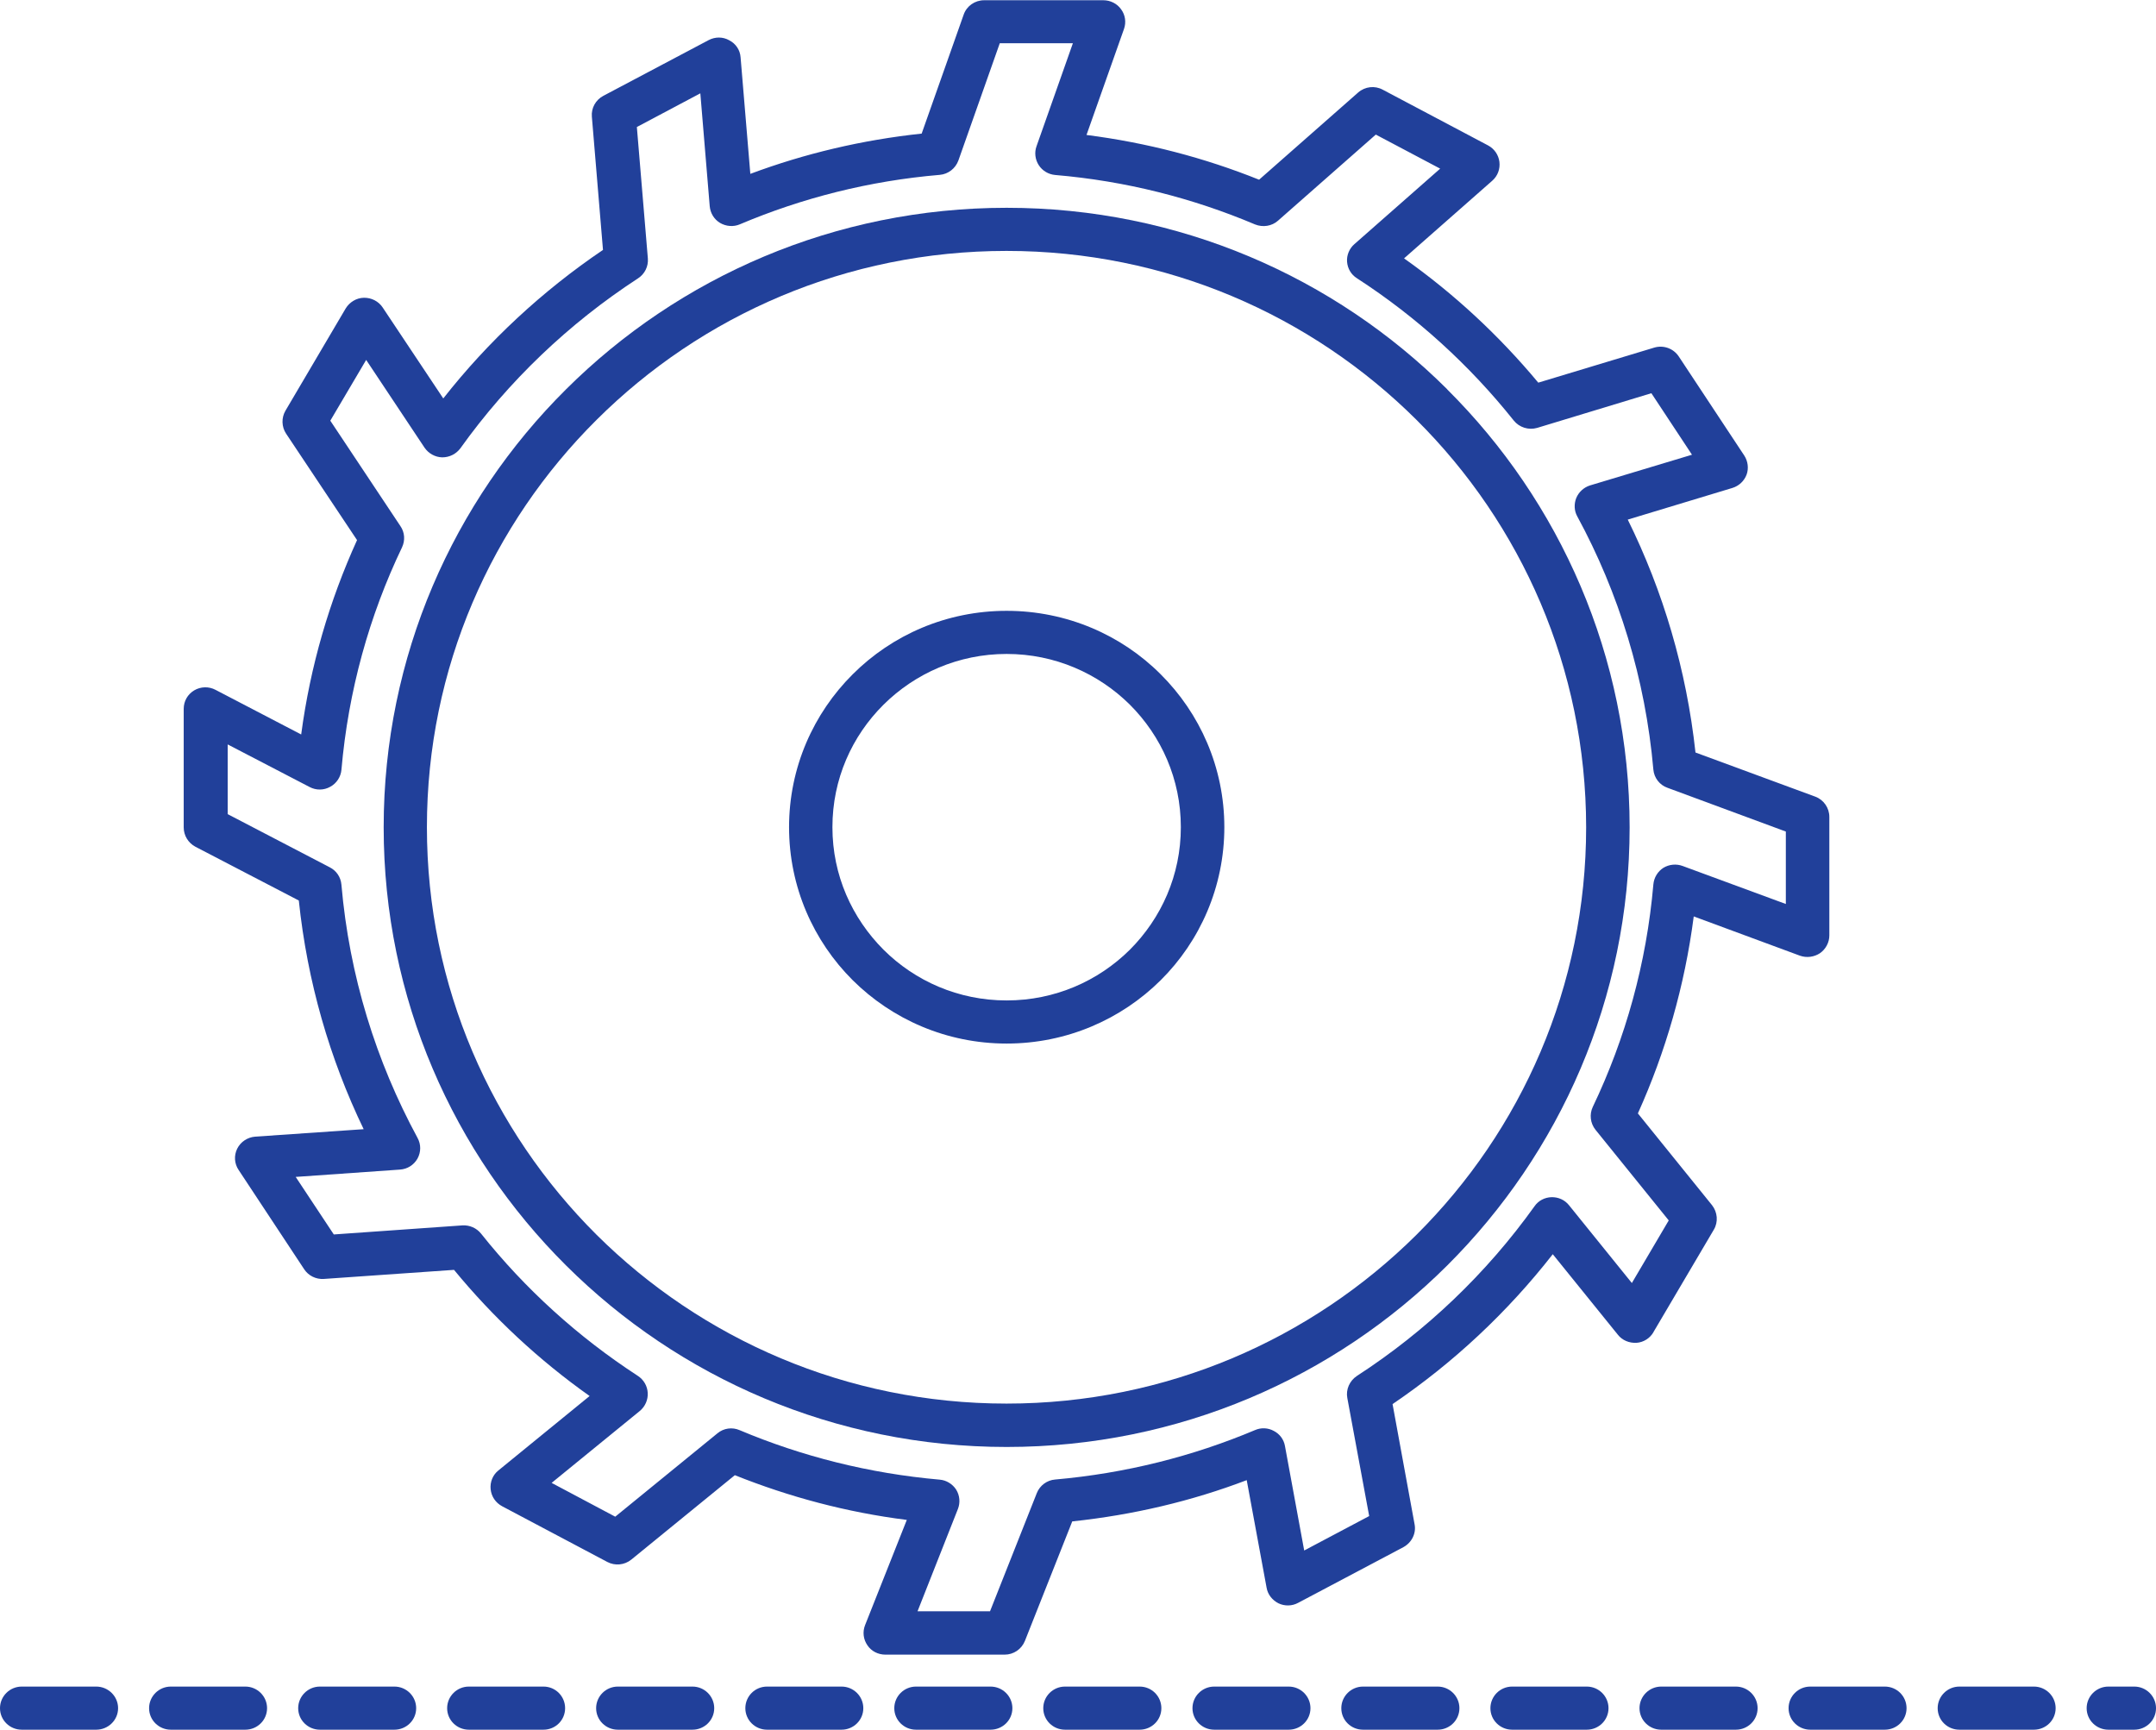
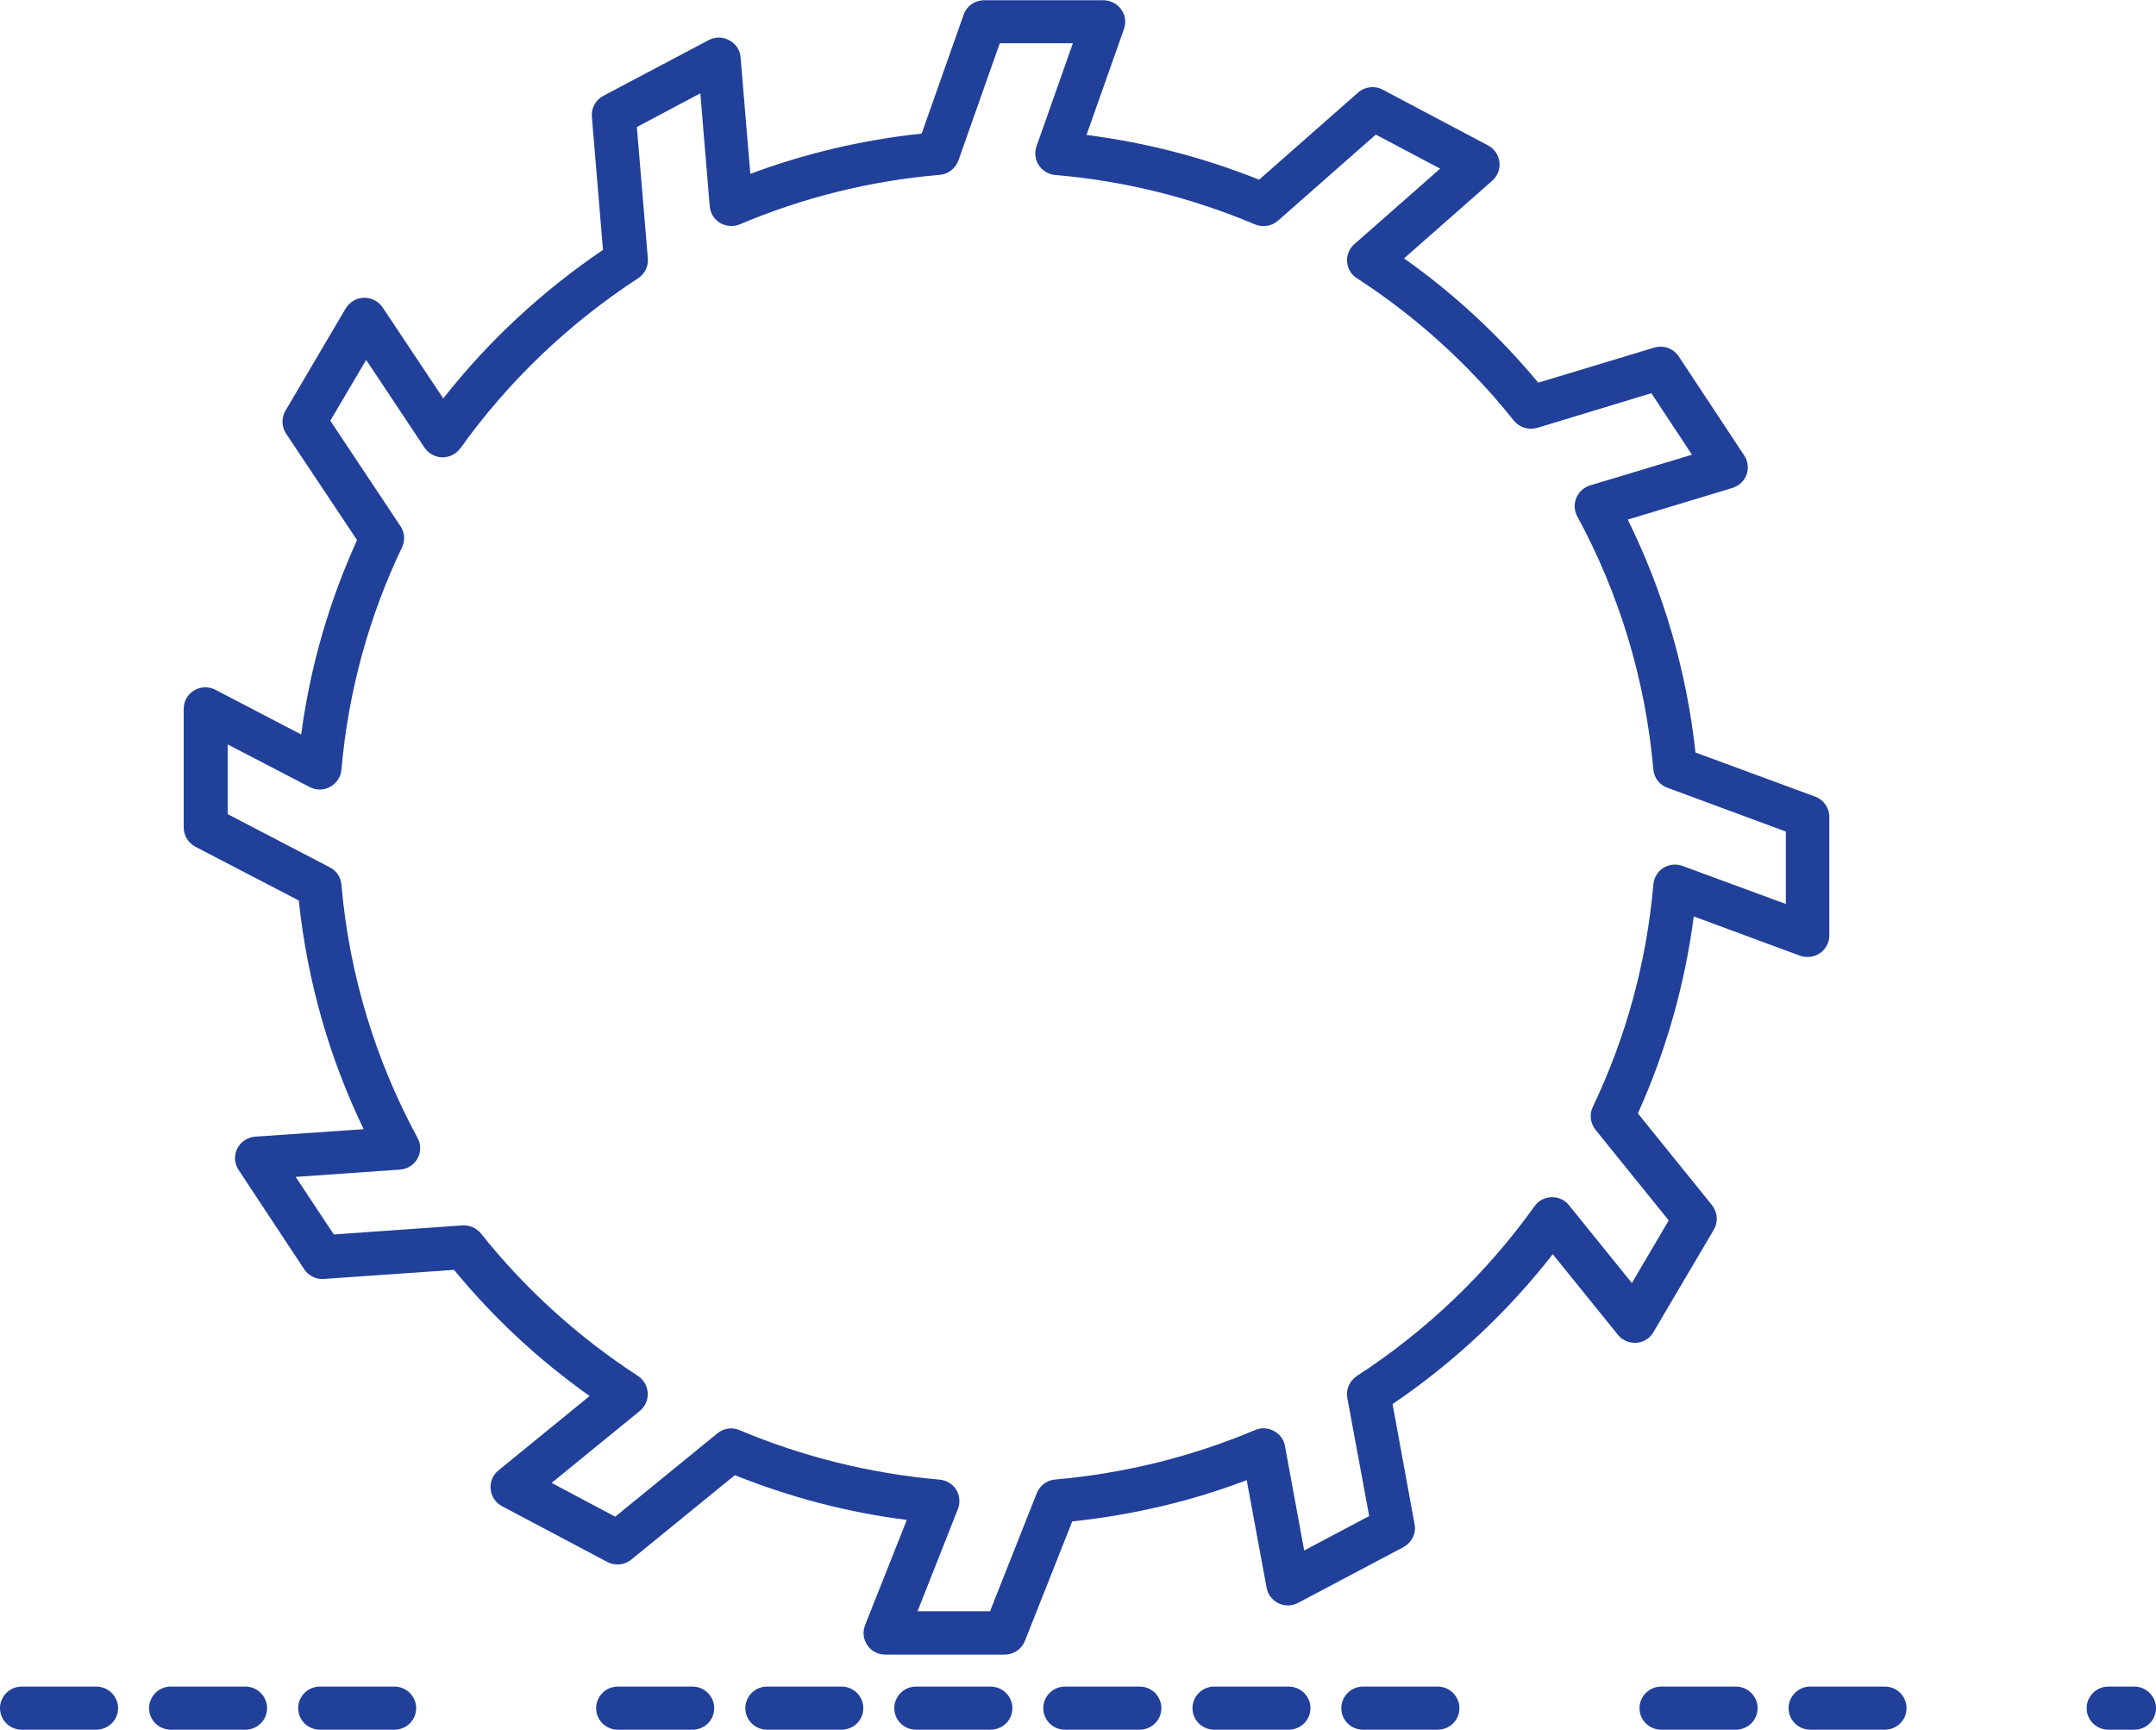
<svg xmlns="http://www.w3.org/2000/svg" width="177" height="142" viewBox="0 0 177 142" fill="none">
  <g clip-path="url(#clip0_1546_3)">
    <path d="M135.746 109.352L140.702 100.945C141.071 100.322 141.009 99.516 140.548 98.935L134.464 91.405C136.741 86.355 138.311 80.927 139.05 75.234L147.77 78.458C148.324 78.652 148.93 78.57 149.412 78.254C149.894 77.917 150.182 77.366 150.182 76.795V67.062C150.182 66.327 149.72 65.654 149.022 65.399L139.193 61.777C138.455 54.982 136.536 48.534 133.633 42.657L142.23 40.056C142.764 39.892 143.195 39.484 143.39 38.964C143.574 38.454 143.502 37.862 143.195 37.393L137.819 29.261C137.377 28.598 136.557 28.312 135.808 28.537L126.287 31.414C123.075 27.557 119.382 24.119 115.268 21.211L122.511 14.835C122.952 14.447 123.168 13.876 123.096 13.284C123.024 12.723 122.686 12.213 122.162 11.937L113.524 7.366C112.867 7.009 112.067 7.101 111.503 7.591L103.367 14.753C98.893 12.957 94.153 11.713 89.198 11.08L92.276 2.377C92.471 1.826 92.379 1.224 92.04 0.765C91.712 0.296 91.158 0.02 90.583 0.02H80.795C80.036 0.02 79.359 0.49 79.113 1.204L75.665 10.968C70.772 11.488 66.052 12.61 61.599 14.273L60.799 4.703C60.758 4.112 60.409 3.581 59.865 3.306C59.342 3.01 58.716 3.01 58.173 3.295L49.534 7.866C48.898 8.203 48.529 8.876 48.59 9.58L49.503 20.517C44.527 23.884 40.085 28.006 36.391 32.71L31.415 25.241C31.077 24.731 30.492 24.435 29.877 24.445C29.261 24.456 28.697 24.802 28.379 25.323L23.433 33.72C23.095 34.301 23.115 35.036 23.485 35.597L29.312 44.34C27.045 49.33 25.475 54.666 24.726 60.297L17.698 56.635C17.144 56.339 16.477 56.359 15.944 56.675C15.4 57.002 15.082 57.563 15.082 58.196V67.929C15.082 68.592 15.451 69.194 16.036 69.51L24.531 73.928C25.229 80.591 27.065 86.916 29.856 92.701L20.951 93.313C20.314 93.364 19.75 93.742 19.473 94.303C19.196 94.864 19.237 95.537 19.596 96.058L24.972 104.199C25.321 104.73 25.937 105.036 26.583 104.995L37.274 104.25C40.495 108.168 44.24 111.657 48.406 114.606L40.916 120.717C40.454 121.085 40.218 121.676 40.28 122.258C40.341 122.86 40.69 123.37 41.224 123.656L49.852 128.226C50.488 128.563 51.268 128.492 51.832 128.033L60.327 121.105C64.79 122.89 69.51 124.156 74.445 124.778L71.018 133.42C70.802 133.971 70.874 134.583 71.213 135.072C71.541 135.562 72.095 135.838 72.69 135.838H82.478C83.206 135.838 83.863 135.399 84.14 134.715L88.028 124.9C93.025 124.37 97.826 123.237 102.351 121.513L103.982 130.338C104.074 130.9 104.454 131.369 104.957 131.624C105.47 131.869 106.075 131.859 106.578 131.583L115.217 127.012C115.904 126.635 116.284 125.87 116.13 125.125L114.324 115.269C119.331 111.872 123.763 107.719 127.477 102.965L132.822 109.576C133.181 110.035 133.756 110.27 134.351 110.239C134.936 110.198 135.459 109.862 135.746 109.362V109.352ZM133.971 105.332L128.811 98.945C128.462 98.506 127.939 98.272 127.374 98.282C126.81 98.302 126.297 98.567 125.979 99.027C122.039 104.536 117.084 109.27 111.39 112.963C110.795 113.361 110.477 114.075 110.61 114.769L112.405 124.462L107.07 127.288L105.49 118.707C105.398 118.177 105.059 117.718 104.577 117.473C104.095 117.208 103.531 117.187 103.038 117.401C97.929 119.554 92.409 120.952 86.623 121.462C85.956 121.513 85.361 121.952 85.115 122.584L81.278 132.277H75.327L78.641 123.88C78.846 123.36 78.795 122.768 78.497 122.289C78.2 121.829 77.687 121.513 77.143 121.472C71.356 120.962 65.837 119.564 60.727 117.412C60.122 117.146 59.414 117.238 58.901 117.667L50.509 124.513L45.286 121.738L52.53 115.83C52.971 115.463 53.207 114.912 53.176 114.351C53.145 113.78 52.848 113.269 52.366 112.953C47.472 109.77 43.111 105.822 39.49 101.271C39.12 100.812 38.556 100.567 37.971 100.598L27.404 101.343L24.275 96.619L32.842 96.017C33.447 95.976 33.98 95.639 34.278 95.109C34.565 94.578 34.575 93.956 34.278 93.415C30.872 87.13 28.676 80.101 28.03 72.632C27.978 72.01 27.619 71.48 27.076 71.204L18.693 66.837V61.114L25.424 64.613C25.947 64.889 26.583 64.889 27.106 64.593C27.63 64.317 27.978 63.776 28.03 63.205C28.594 56.706 30.318 50.544 33.006 44.932C33.272 44.361 33.231 43.708 32.872 43.188L27.117 34.536L30.061 29.547L34.852 36.75C35.181 37.229 35.724 37.535 36.309 37.546C36.904 37.546 37.448 37.27 37.797 36.801C41.737 31.291 46.692 26.557 52.376 22.854C52.93 22.497 53.238 21.874 53.187 21.221L52.284 10.427L57.495 7.662L58.265 16.926C58.316 17.497 58.624 18.008 59.117 18.303C59.609 18.589 60.214 18.64 60.738 18.416C65.847 16.253 71.367 14.845 77.153 14.355C77.851 14.294 78.446 13.825 78.682 13.172L82.078 3.55H88.08L85.094 12.008C84.909 12.519 84.981 13.1 85.279 13.559C85.576 14.018 86.069 14.314 86.623 14.365C92.409 14.855 97.919 16.263 103.038 18.426C103.674 18.681 104.413 18.569 104.916 18.12L112.949 11.049L118.233 13.845L111.184 20.048C110.774 20.405 110.548 20.956 110.589 21.487C110.63 22.048 110.928 22.548 111.4 22.844C116.304 26.017 120.654 29.985 124.276 34.526C124.727 35.087 125.486 35.332 126.194 35.128L135.572 32.281L138.906 37.331L130.534 39.851C130.021 40.015 129.611 40.392 129.406 40.882C129.211 41.372 129.231 41.933 129.488 42.392C132.894 48.666 135.079 55.717 135.736 63.185C135.797 63.858 136.249 64.45 136.895 64.674L146.611 68.266V74.214L138.137 71.092C137.613 70.898 137.029 70.959 136.557 71.245C136.095 71.541 135.787 72.041 135.736 72.602C135.172 79.091 133.448 85.253 130.76 90.875C130.473 91.487 130.555 92.211 130.986 92.752L136.998 100.19L133.981 105.311L133.971 105.332Z" fill="#21409A" />
-     <path d="M118.808 31.955C109.554 22.742 96.76 17.059 82.643 17.059C68.525 17.059 55.721 22.752 46.477 31.955C37.223 41.147 31.498 53.88 31.498 67.919C31.498 81.958 37.223 94.691 46.477 103.893C55.721 113.096 68.525 118.789 82.643 118.789C96.76 118.789 109.564 113.096 118.808 103.893C128.052 94.68 133.787 81.958 133.787 67.919C133.787 53.88 128.052 41.157 118.808 31.965V31.955ZM116.284 101.373C107.656 109.933 95.775 115.228 82.632 115.228C69.49 115.228 57.599 109.933 48.98 101.373C40.373 92.803 35.048 80.988 35.048 67.909C35.048 54.829 40.373 43.024 48.98 34.464C57.599 25.884 69.49 20.599 82.632 20.599C95.775 20.599 107.656 25.884 116.284 34.464C124.892 43.024 130.206 54.849 130.217 67.909C130.217 80.988 124.892 92.813 116.284 101.373Z" fill="#21409A" />
-     <path d="M82.641 50.146C77.707 50.146 73.243 52.125 70.012 55.349C66.78 58.563 64.779 63.011 64.779 67.909C64.779 72.806 66.78 77.264 70.012 80.478C73.243 83.682 77.707 85.671 82.641 85.671C87.576 85.671 92.049 83.682 95.281 80.478C98.513 77.275 100.514 72.806 100.514 67.909C100.514 63.011 98.513 58.563 95.281 55.349C92.06 52.125 87.566 50.146 82.641 50.146ZM92.757 77.968C90.162 80.54 86.602 82.131 82.641 82.131C78.681 82.131 75.121 80.54 72.536 77.968C69.95 75.377 68.339 71.857 68.339 67.909C68.339 63.96 69.94 60.43 72.536 57.849C75.131 55.278 78.691 53.686 82.641 53.686C86.591 53.686 90.162 55.278 92.757 57.849C95.343 60.43 96.943 63.97 96.943 67.909C96.943 71.847 95.343 75.377 92.757 77.968Z" fill="#21409A" />
    <path d="M93.559 138.46H87.434C86.449 138.46 85.648 139.256 85.648 140.235C85.648 141.214 86.449 142 87.434 142H93.559C94.544 142 95.344 141.214 95.344 140.235C95.344 139.256 94.554 138.46 93.559 138.46Z" fill="#21409A" />
-     <path d="M130.268 138.46H124.143C123.158 138.46 122.357 139.256 122.357 140.235C122.357 141.214 123.158 142 124.143 142H130.268C131.253 142 132.053 141.214 132.053 140.235C132.053 139.256 131.253 138.46 130.268 138.46Z" fill="#21409A" />
    <path d="M118.027 138.46H111.902C110.917 138.46 110.117 139.256 110.117 140.235C110.117 141.214 110.907 142 111.902 142H118.027C119.012 142 119.813 141.214 119.813 140.235C119.813 139.256 119.012 138.46 118.027 138.46Z" fill="#21409A" />
    <path d="M142.508 138.46H136.383C135.398 138.46 134.598 139.256 134.598 140.235C134.598 141.214 135.398 142 136.383 142H142.508C143.493 142 144.293 141.214 144.293 140.235C144.293 139.256 143.493 138.46 142.508 138.46Z" fill="#21409A" />
    <path d="M154.736 138.46H148.621C147.626 138.46 146.836 139.256 146.836 140.235C146.836 141.214 147.636 142 148.621 142H154.736C155.721 142 156.521 141.214 156.521 140.235C156.521 139.256 155.731 138.46 154.736 138.46Z" fill="#21409A" />
    <path d="M105.798 138.46H99.684C98.699 138.46 97.898 139.256 97.898 140.235C97.898 141.214 98.699 142 99.684 142H105.798C106.783 142 107.584 141.214 107.584 140.235C107.584 139.256 106.783 138.46 105.798 138.46Z" fill="#21409A" />
    <path d="M7.9 138.46H1.785C0.8 138.46 0 139.256 0 140.235C0 141.214 0.8 142 1.785 142H7.9C8.885 142 9.695 141.214 9.695 140.235C9.695 139.256 8.885 138.46 7.9 138.46Z" fill="#21409A" />
-     <path d="M166.976 138.46H160.861C159.876 138.46 159.076 139.256 159.076 140.235C159.076 141.214 159.866 142 160.861 142H166.976C167.961 142 168.761 141.214 168.761 140.235C168.761 139.256 167.961 138.46 166.976 138.46Z" fill="#21409A" />
    <path d="M175.216 138.46H173.092C172.107 138.46 171.307 139.256 171.307 140.235C171.307 141.214 172.107 142 173.092 142H175.216C176.201 142 177.001 141.214 177.001 140.235C177.001 139.256 176.201 138.46 175.216 138.46Z" fill="#21409A" />
    <path d="M32.38 138.46H26.266C25.281 138.46 24.48 139.256 24.48 140.235C24.48 141.214 25.281 142 26.266 142H32.38C33.365 142 34.166 141.214 34.166 140.235C34.166 139.256 33.365 138.46 32.38 138.46Z" fill="#21409A" />
    <path d="M81.318 138.46H75.203C74.218 138.46 73.418 139.256 73.418 140.235C73.418 141.214 74.218 142 75.203 142H81.318C82.313 142 83.113 141.214 83.113 140.235C83.113 139.256 82.313 138.46 81.318 138.46Z" fill="#21409A" />
-     <path d="M44.619 138.46H38.494C37.509 138.46 36.709 139.256 36.709 140.235C36.709 141.214 37.509 142 38.494 142H44.619C45.604 142 46.394 141.214 46.394 140.235C46.394 139.256 45.604 138.46 44.619 138.46Z" fill="#21409A" />
    <path d="M20.14 138.46H14.025C13.04 138.46 12.24 139.256 12.24 140.235C12.24 141.214 13.04 142 14.025 142H20.14C21.125 142 21.925 141.214 21.925 140.235C21.925 139.256 21.125 138.46 20.14 138.46Z" fill="#21409A" />
    <path d="M69.089 138.46H62.975C61.98 138.46 61.19 139.256 61.19 140.235C61.19 141.214 61.99 142 62.975 142H69.089C70.074 142 70.875 141.214 70.875 140.235C70.875 139.256 70.074 138.46 69.089 138.46Z" fill="#21409A" />
    <path d="M56.85 138.46H50.725C49.74 138.46 48.94 139.256 48.94 140.235C48.94 141.214 49.74 142 50.725 142H56.85C57.835 142 58.635 141.214 58.635 140.235C58.635 139.256 57.835 138.46 56.85 138.46Z" fill="#21409A" />
  </g>
  <defs>
    <clipPath id="clip0_1546_3">
      <rect width="177" height="142" fill="white" />
    </clipPath>
  </defs>
</svg>